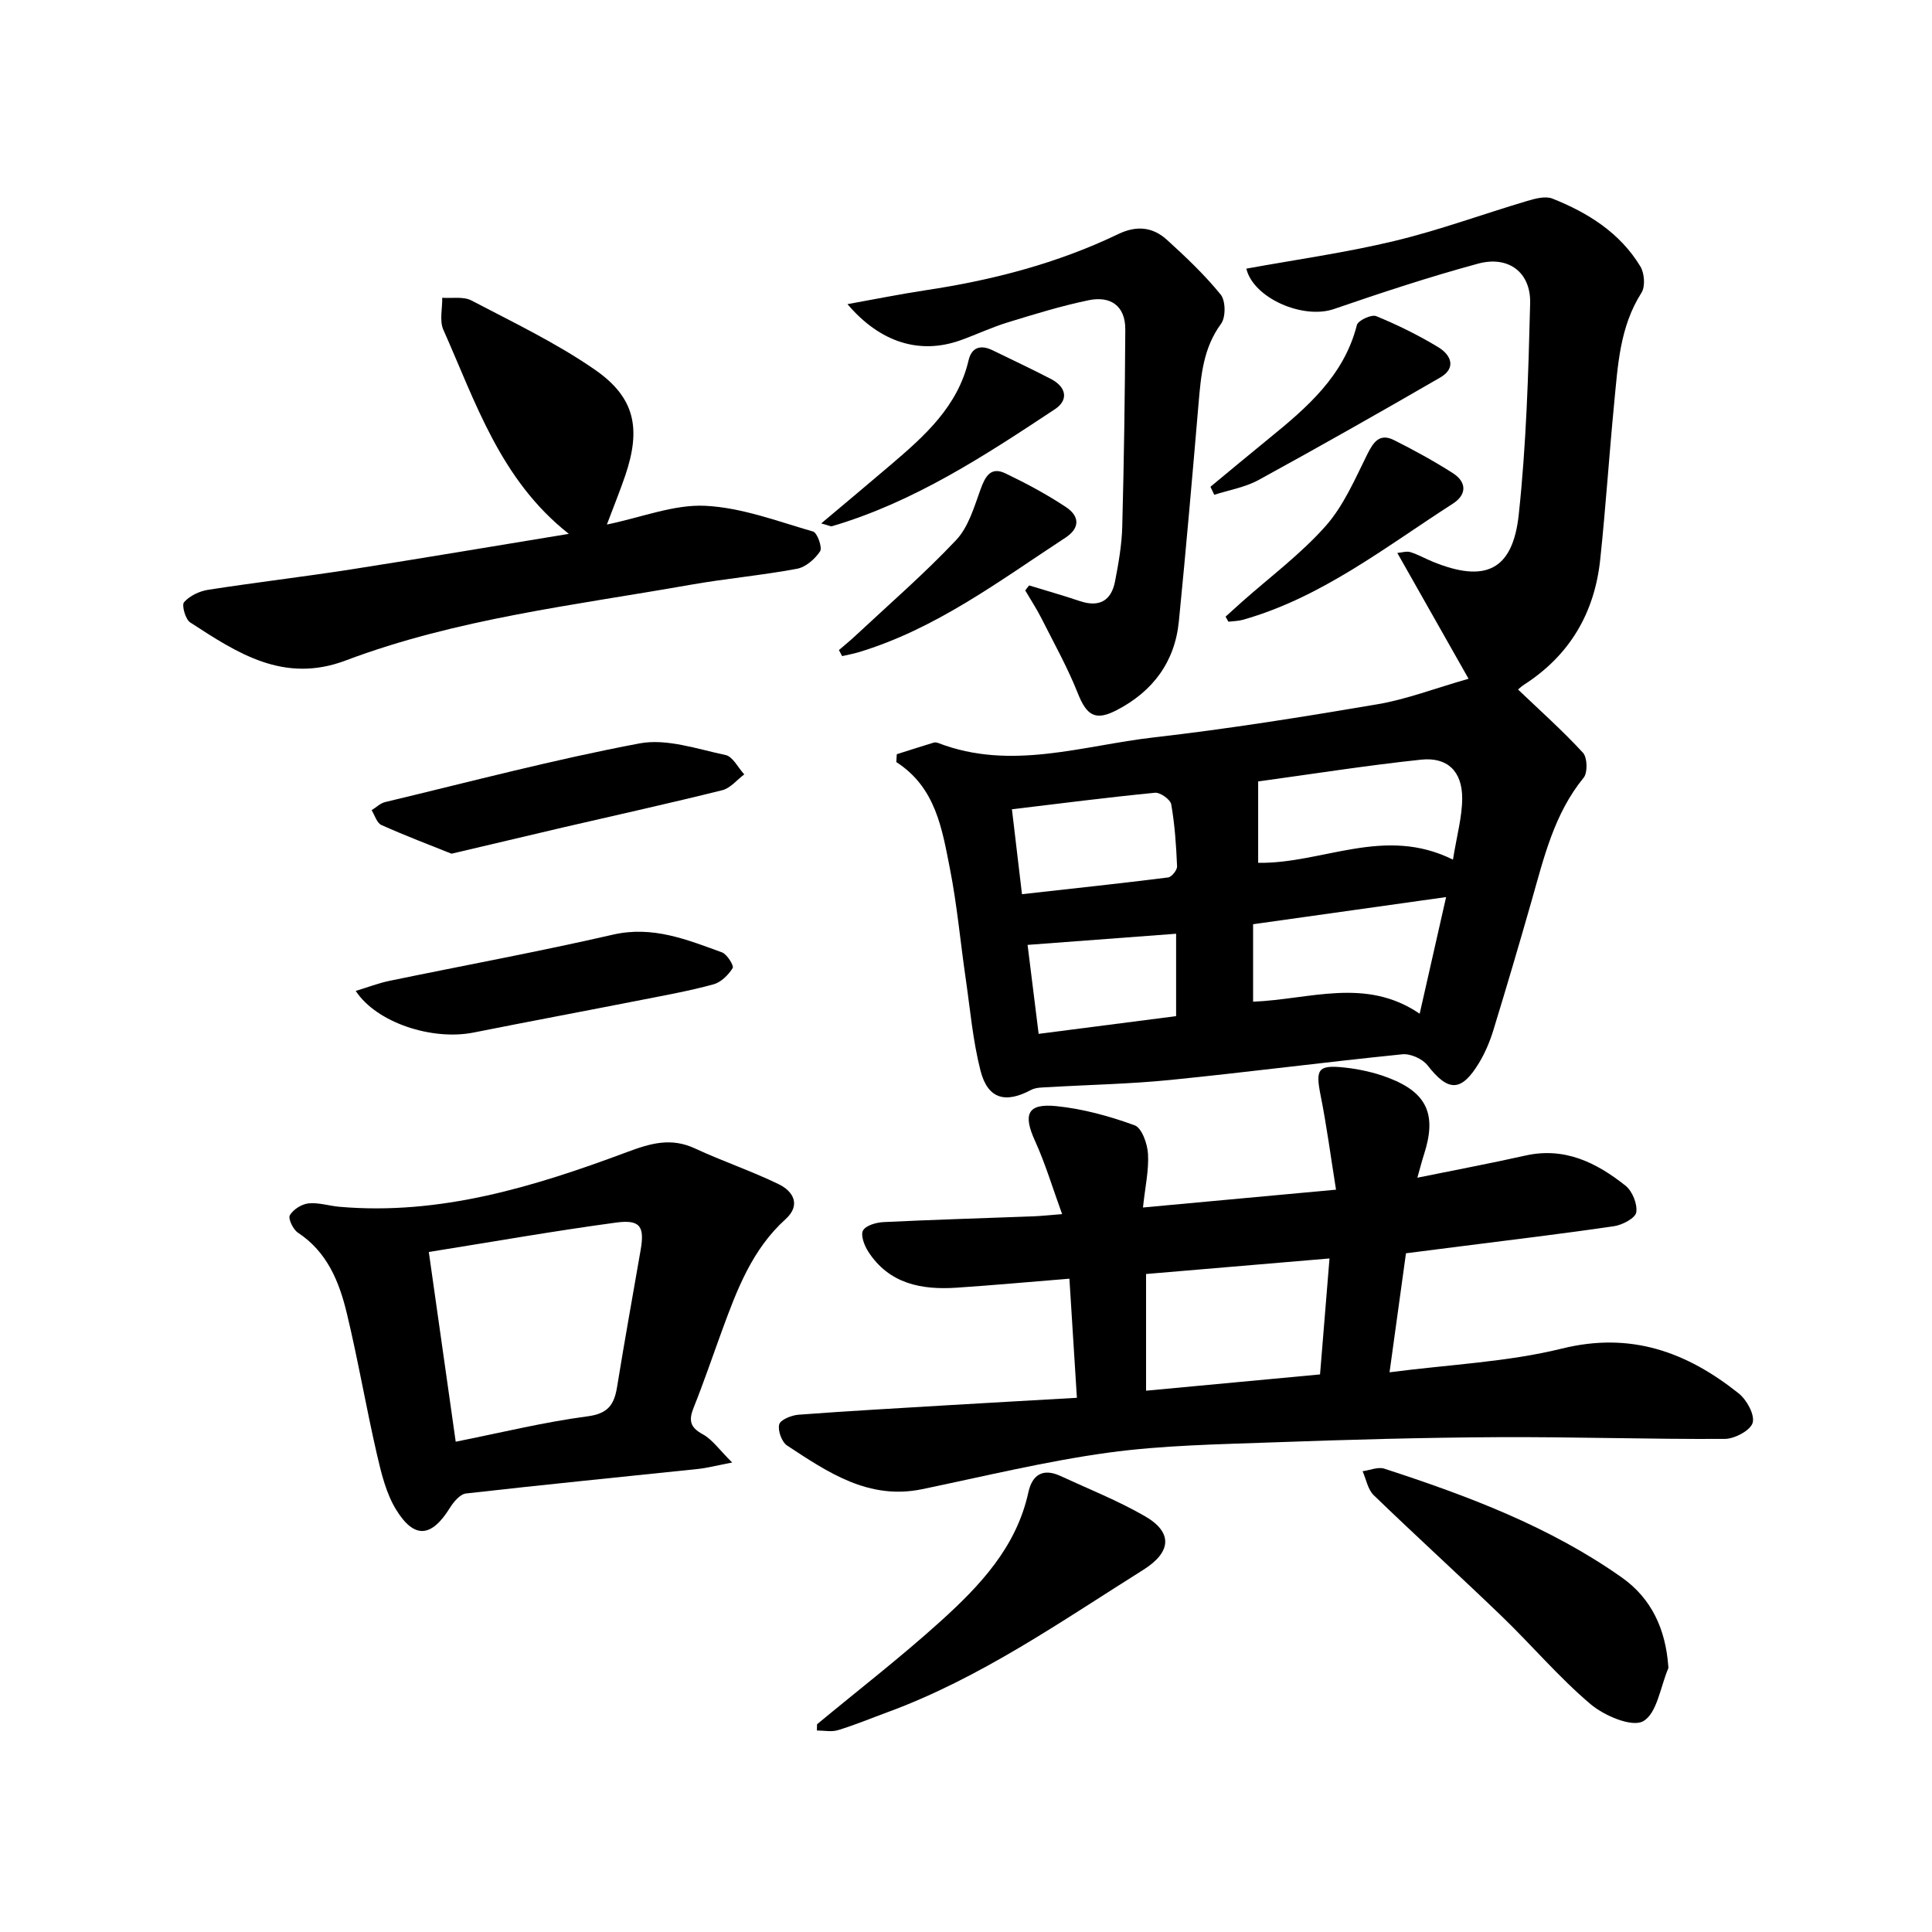
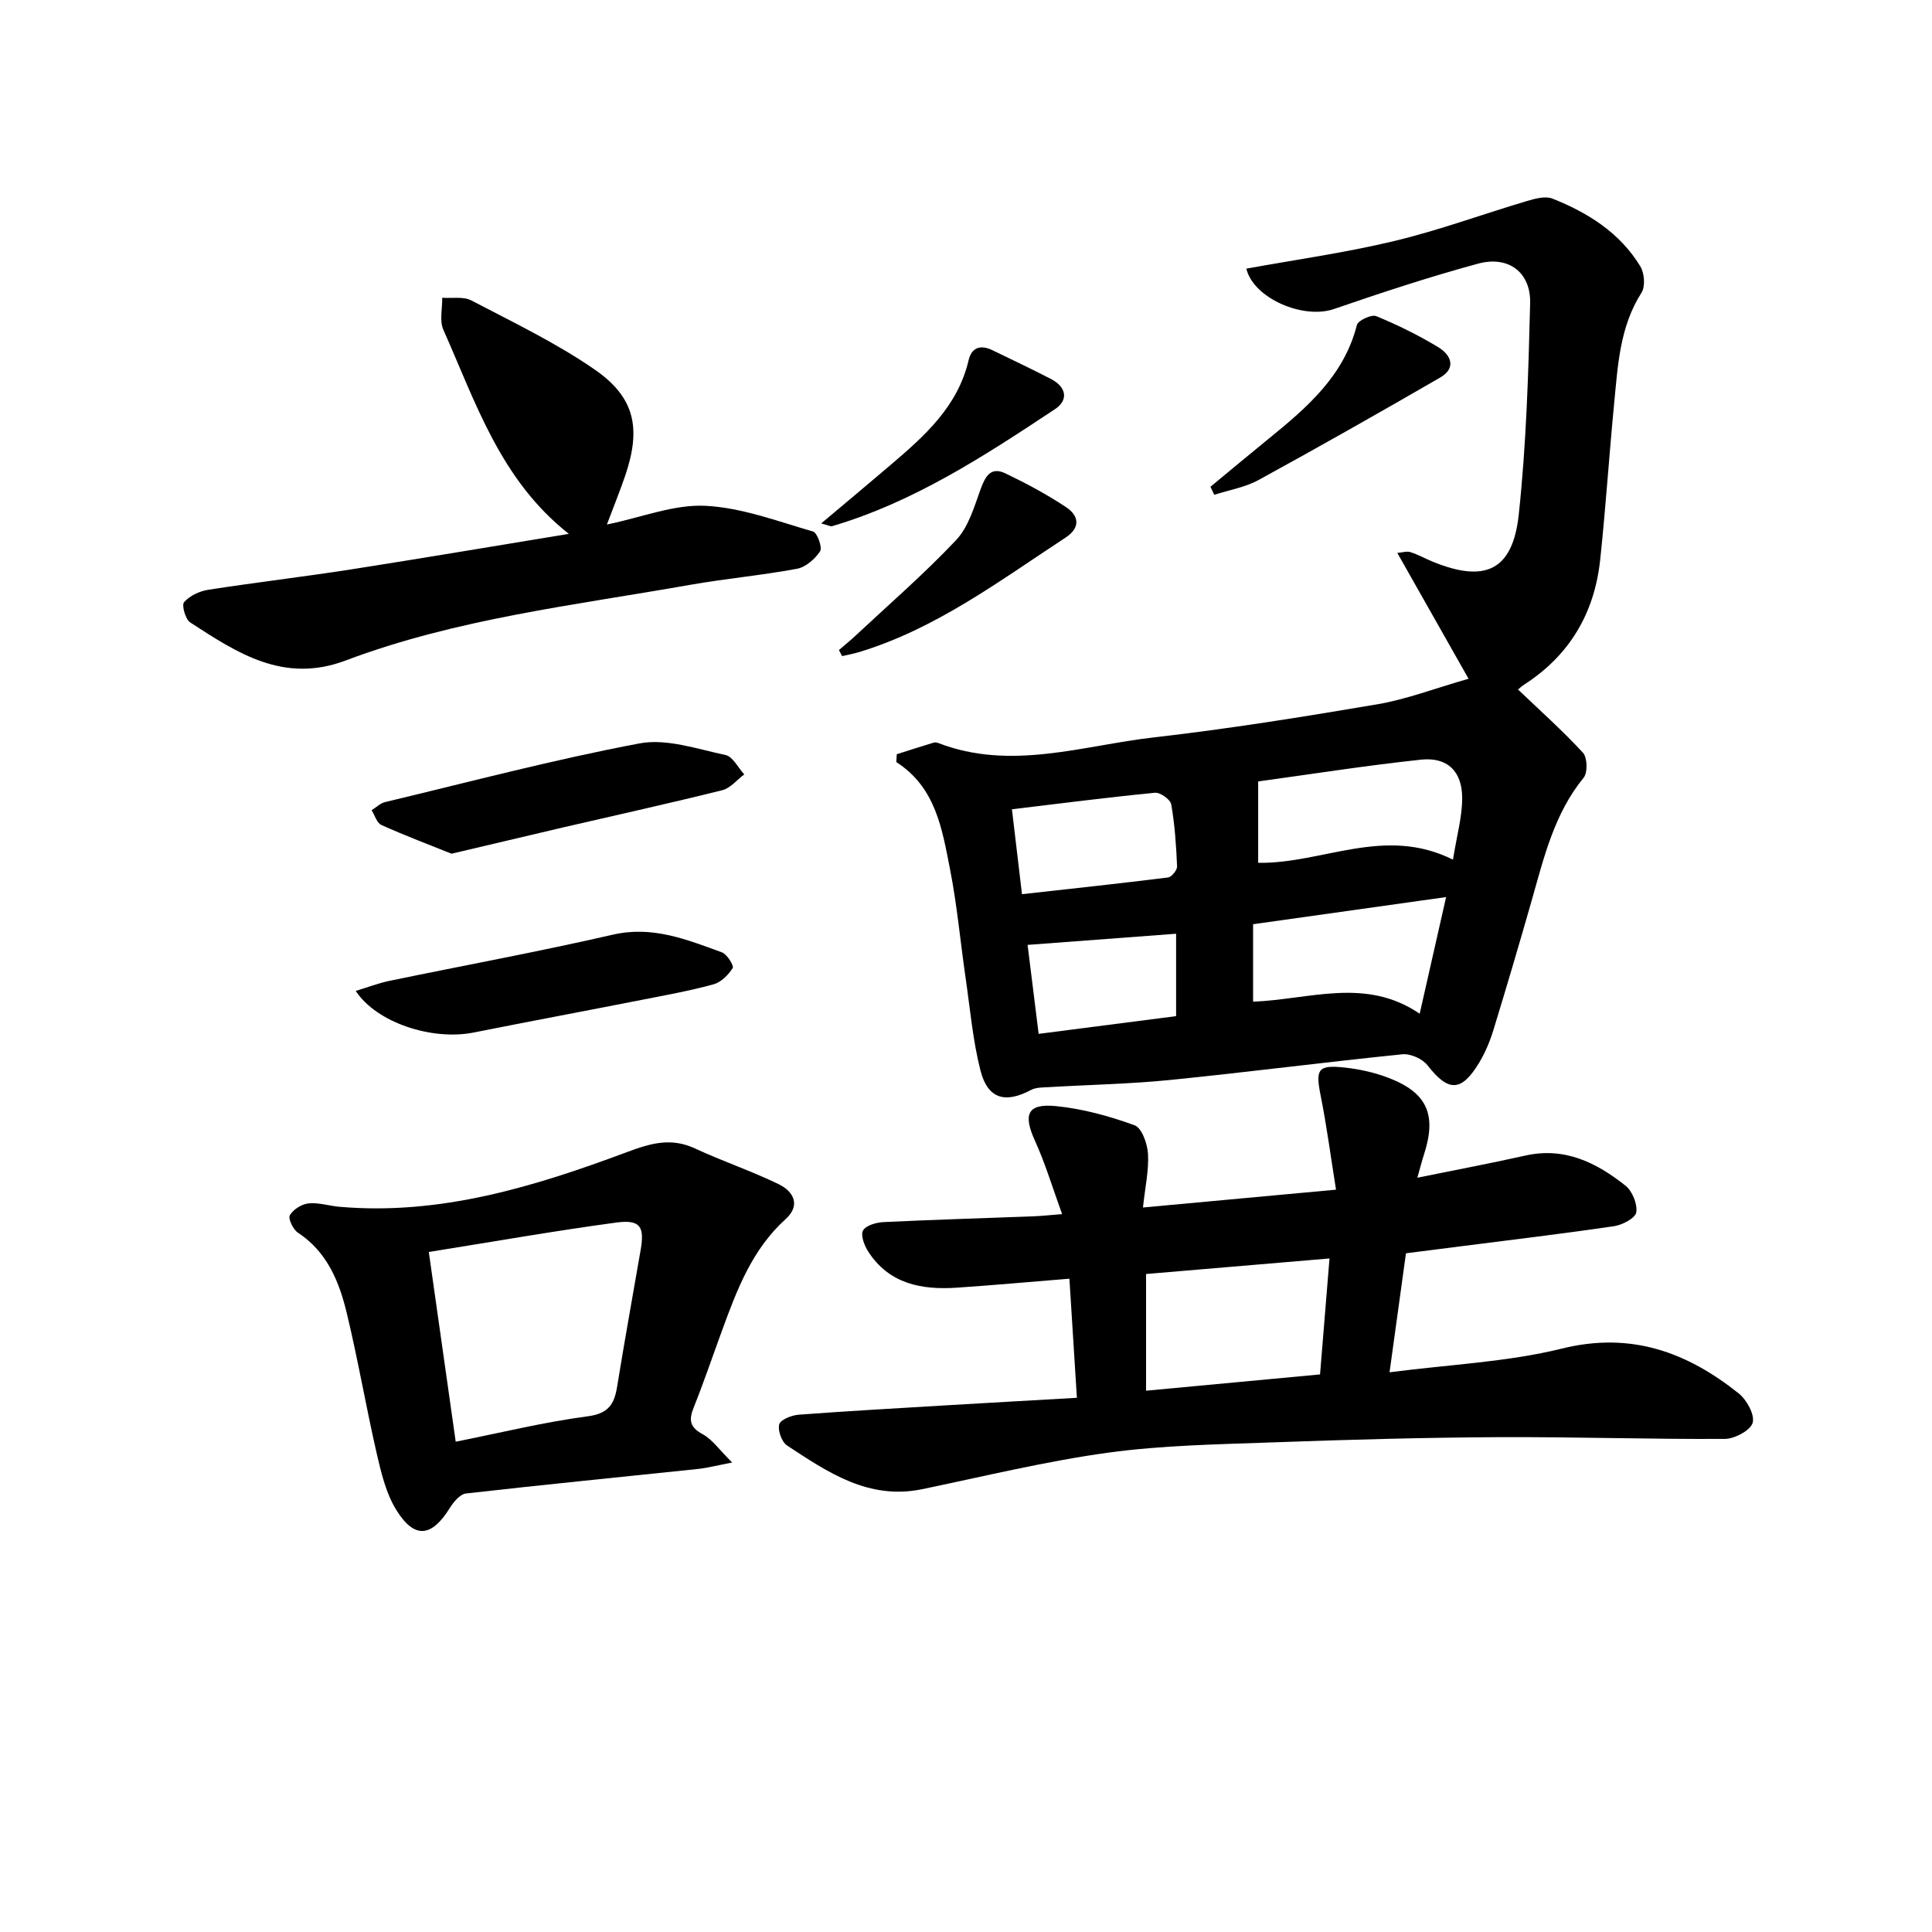
<svg xmlns="http://www.w3.org/2000/svg" enable-background="new 0 0 400 400" viewBox="0 0 400 400">
  <g fill="#000001">
    <path d="m314.19 142.66c4.68 4.47 9.34 8.62 13.54 13.18.92 1 1.01 4.12.15 5.17-6.12 7.49-8.23 16.56-10.78 25.5-2.55 8.93-5.18 17.85-7.9 26.73-.72 2.36-1.71 4.71-2.98 6.82-3.68 6.07-6.38 6.01-10.66.51-1.05-1.35-3.54-2.47-5.23-2.29-16.02 1.62-31.99 3.7-48.01 5.31-8.35.84-16.77.99-25.16 1.49-1.25.07-2.67.03-3.71.59-5.32 2.84-8.95 1.85-10.45-4.01-1.59-6.23-2.14-12.72-3.07-19.11-1.1-7.55-1.78-15.19-3.25-22.66-1.63-8.25-2.93-16.86-11.11-22.11.03-.54.07-1.09.1-1.63 2.54-.8 5.07-1.62 7.61-2.39.3-.09.69-.04.99.08 15.03 5.79 29.83.52 44.62-1.17 15.49-1.77 30.92-4.25 46.3-6.86 6-1.02 11.79-3.26 18.86-5.28-5.09-8.99-9.84-17.37-14.75-26.05.95-.08 1.91-.41 2.7-.17 1.58.49 3.04 1.33 4.58 1.96 10.88 4.47 16.61 1.88 17.86-9.72 1.56-14.51 2-29.16 2.36-43.76.16-6.44-4.51-9.91-10.8-8.2-10.05 2.73-19.97 6-29.82 9.39-6.39 2.2-16.68-2.24-18.14-8.36 10.22-1.86 20.54-3.3 30.63-5.72 9.29-2.23 18.32-5.56 27.5-8.29 1.68-.5 3.79-1.07 5.25-.49 7.37 2.93 14 7.09 18.21 14.06.84 1.4 1.04 4.14.22 5.43-4.51 7.07-4.89 15.05-5.66 22.95-1.04 10.74-1.74 21.52-2.88 32.26-1.16 11.03-6.28 19.82-15.73 25.91-.55.35-1.03.81-1.53 1.24-.11.09-.15.28.14-.31zm-13.37 35.32c.8-5 1.91-8.87 1.91-12.73 0-5.57-3.07-8.55-8.52-7.97-11.31 1.2-22.56 2.98-33.72 4.51v16.85c13.41.2 26.11-7.74 40.33-.66zm-41.38 29.41c11.77-.47 23.31-5.13 34.49 2.49 1.85-8.17 3.58-15.79 5.47-24.15-13.89 1.96-26.82 3.77-39.96 5.62zm-47.85-22.26c10.5-1.17 20.38-2.22 30.24-3.46.74-.09 1.91-1.53 1.87-2.31-.18-4.29-.47-8.6-1.21-12.83-.18-1.01-2.28-2.5-3.36-2.4-9.85.96-19.68 2.23-29.62 3.42.68 5.74 1.34 11.31 2.08 17.58zm31.91 25.25c0-6.08 0-11.48 0-17.06-10.32.78-20.29 1.53-30.75 2.31.77 6.16 1.51 12.13 2.29 18.42 9.87-1.27 19.01-2.45 28.46-3.67z" />
    <path d="m222.96 289.4c-.52-8.31-1.02-16.19-1.55-24.66-8.11.65-15.71 1.35-23.32 1.86-7.28.49-14-.77-18.33-7.47-.81-1.25-1.62-3.4-1.08-4.37.6-1.06 2.75-1.67 4.26-1.74 10.3-.5 20.62-.8 30.93-1.19 1.63-.06 3.26-.24 6.03-.46-1.98-5.44-3.47-10.45-5.61-15.16-2.51-5.49-1.6-7.8 4.38-7.2 5.51.55 11.02 2.07 16.24 3.97 1.49.54 2.65 3.82 2.77 5.91.2 3.39-.59 6.84-1.04 11.11 13.49-1.24 26.26-2.42 39.97-3.69-1.1-6.84-1.93-13.22-3.19-19.51-1.08-5.41-.59-6.37 4.93-5.78 3.1.33 6.25 1.03 9.16 2.15 8.01 3.08 9.98 7.64 7.3 15.89-.44 1.35-.78 2.74-1.36 4.77 7.91-1.61 15.18-2.97 22.4-4.59 8.11-1.81 14.69 1.48 20.68 6.23 1.42 1.12 2.51 3.8 2.24 5.53-.19 1.2-2.87 2.62-4.6 2.87-10.67 1.57-21.39 2.84-32.09 4.21-3.45.44-6.9.88-10.99 1.4-1.09 7.9-2.18 15.84-3.4 24.64 12.5-1.63 24.38-2.12 35.68-4.91 14.31-3.54 25.86.72 36.6 9.27 1.67 1.33 3.37 4.42 2.9 6.09-.45 1.58-3.73 3.33-5.77 3.34-15.65.09-31.3-.44-46.94-.36-15.47.08-30.95.51-46.41 1.07-11.46.42-23 .59-34.33 2.14-12.94 1.78-25.69 4.9-38.5 7.56-11.06 2.29-19.51-3.48-27.96-9.04-1.11-.73-1.97-3.12-1.63-4.38.27-.98 2.56-1.89 4.01-2 10.27-.77 20.56-1.34 30.84-1.96 8.76-.52 17.54-1.01 26.78-1.54zm14.32-1.47c12.22-1.14 23.89-2.23 36.02-3.37.64-7.84 1.28-15.69 1.96-24.01-13.1 1.11-25.52 2.17-37.98 3.22z" />
    <path d="m151.59 302.8c-3.37.65-5.19 1.13-7.05 1.33-16.02 1.68-32.05 3.26-48.06 5.08-1.22.14-2.56 1.73-3.33 2.97-3.79 6.09-7.32 6.52-11.09.46-2.11-3.4-3.12-7.62-4.04-11.6-2.23-9.7-3.9-19.53-6.23-29.2-1.57-6.5-4.06-12.65-10.11-16.63-1-.66-2.07-2.91-1.67-3.6.69-1.2 2.44-2.31 3.85-2.46 2.08-.22 4.25.51 6.4.7 20.88 1.82 40.36-4.16 59.49-11.3 4.95-1.85 9.17-3.09 14.15-.77 5.7 2.65 11.7 4.66 17.35 7.41 3.03 1.48 4.59 4.33 1.4 7.22-6.96 6.29-10.09 14.67-13.18 23.11-1.94 5.3-3.75 10.65-5.85 15.89-1.04 2.6-.82 4.09 1.88 5.54 1.98 1.08 3.41 3.2 6.09 5.85zm-57.24-4.31c9.44-1.88 18.3-4.07 27.28-5.25 4.27-.56 5.53-2.42 6.13-6.09 1.53-9.47 3.25-18.92 4.88-28.37.84-4.85-.09-6.33-5.07-5.66-12.76 1.72-25.45 3.96-38.79 6.09 1.86 13.12 3.64 25.68 5.57 39.28z" />
    <path d="m117.77 110.53c-14.19-11.17-19.28-27.23-25.98-42.26-.83-1.87-.19-4.4-.23-6.62 2.03.15 4.39-.31 6.04.56 8.65 4.53 17.56 8.79 25.55 14.32 8.34 5.77 9.6 12.18 6.31 21.9-1.06 3.12-2.31 6.18-3.81 10.17 7.28-1.51 13.89-4.19 20.35-3.88 7.53.36 14.97 3.2 22.34 5.33.87.25 1.96 3.32 1.45 4.09-1.05 1.6-2.98 3.28-4.79 3.62-7.34 1.37-14.8 2.03-22.15 3.33-23.98 4.24-48.33 7-71.29 15.66-12.82 4.83-22.42-1.54-32.18-7.88-1-.65-1.81-3.59-1.27-4.2 1.16-1.32 3.19-2.28 4.99-2.56 9.84-1.53 19.74-2.69 29.58-4.22 14.83-2.32 29.65-4.83 45.09-7.36z" />
-     <path d="m175.46 62.97c5.84-1.05 10.97-2.09 16.13-2.87 13.85-2.08 27.29-5.56 39.94-11.64 3.81-1.83 7.15-1.46 10.07 1.19 3.92 3.56 7.8 7.24 11.13 11.34 1.04 1.27 1.07 4.7.08 6.04-3.69 5.02-4.16 10.69-4.66 16.5-1.28 15.05-2.59 30.09-4.08 45.12-.83 8.42-5.41 14.5-12.83 18.36-4.48 2.34-6.27 1.12-8.1-3.5-2.11-5.31-4.92-10.34-7.5-15.46-1.01-2-2.25-3.88-3.38-5.81.27-.34.54-.69.81-1.03 3.48 1.07 6.99 2.05 10.44 3.22 4.03 1.37 6.56 0 7.35-4.07.72-3.73 1.39-7.53 1.49-11.32.36-13.6.55-27.2.63-40.81.03-4.94-3.08-7.01-7.59-6.07-5.66 1.17-11.22 2.89-16.76 4.59-3.32 1.02-6.49 2.52-9.77 3.7-8.33 2.97-16.56.57-23.4-7.48z" />
-     <path d="m345.4 344.94c0 .17.05.36-.01.5-1.63 3.82-2.32 9.31-5.19 10.92-2.32 1.31-8.05-1.13-10.89-3.53-6.58-5.57-12.21-12.25-18.44-18.25-8.74-8.42-17.73-16.58-26.45-25.01-1.23-1.18-1.56-3.29-2.31-4.97 1.51-.2 3.19-.95 4.49-.53 17.26 5.62 34.21 11.97 49.19 22.54 6.25 4.42 9.05 10.83 9.61 18.33z" />
-     <path d="m169.16 356.99c8.54-7.08 17.34-13.88 25.56-21.31 8.14-7.36 15.71-15.34 18.19-26.7.79-3.63 3-5.07 6.61-3.41 5.86 2.71 11.91 5.11 17.49 8.32 5.9 3.39 5.49 7.49-.31 11.13-17.13 10.76-33.75 22.42-52.94 29.47-3.42 1.26-6.79 2.66-10.26 3.72-1.34.41-2.91.07-4.37.07.01-.44.02-.87.03-1.29z" />
    <path d="m93.48 176.75c-4.54-1.82-9.59-3.73-14.51-5.94-.95-.42-1.37-2.01-2.03-3.06.93-.58 1.79-1.45 2.8-1.69 17.53-4.19 34.99-8.82 52.69-12.15 5.6-1.05 11.92 1.17 17.79 2.41 1.5.32 2.59 2.62 3.87 4.01-1.51 1.12-2.86 2.85-4.54 3.27-10.92 2.72-21.92 5.15-32.89 7.69-7.41 1.73-14.81 3.49-23.18 5.46z" />
-     <path d="m73.65 205.16c2.46-.74 4.71-1.62 7.05-2.1 15.4-3.19 30.88-6.03 46.2-9.55 8.23-1.89 15.32 1.03 22.58 3.67 1.06.39 2.51 2.77 2.22 3.24-.89 1.42-2.4 2.94-3.96 3.37-4.78 1.32-9.69 2.2-14.56 3.16-11.69 2.3-23.41 4.49-35.1 6.82-8.65 1.73-20.15-2.06-24.43-8.61z" />
-     <path d="m253.74 127.67c1.12-1.01 2.24-2.03 3.37-3.04 5.83-5.18 12.18-9.9 17.33-15.7 3.73-4.2 6.08-9.71 8.63-14.85 1.31-2.63 2.6-4.44 5.57-2.95 4.14 2.08 8.22 4.32 12.13 6.81 2.93 1.87 2.95 4.47.01 6.35-13.94 8.95-27.08 19.37-43.4 24.02-.98.28-2.03.28-3.05.41-.2-.34-.39-.69-.59-1.05z" />
+     <path d="m73.65 205.16c2.46-.74 4.71-1.62 7.05-2.1 15.4-3.19 30.88-6.03 46.2-9.55 8.23-1.89 15.32 1.03 22.58 3.67 1.06.39 2.51 2.77 2.22 3.24-.89 1.42-2.4 2.94-3.96 3.37-4.78 1.32-9.69 2.2-14.56 3.16-11.69 2.3-23.41 4.49-35.1 6.82-8.65 1.73-20.15-2.06-24.43-8.61" />
    <path d="m173.69 134.59c1.14-.98 2.31-1.93 3.41-2.96 7.01-6.55 14.29-12.85 20.86-19.82 2.54-2.69 3.72-6.82 5.04-10.46.98-2.72 2.11-4.81 5.19-3.33 4.31 2.07 8.56 4.34 12.54 6.99 2.66 1.77 3.04 4.23-.14 6.31-13.71 8.97-26.87 18.92-42.87 23.73-1.1.33-2.24.53-3.37.79-.22-.41-.44-.83-.66-1.25z" />
    <path d="m250.61 100.78c4.02-3.32 8.02-6.67 12.07-9.96 7.9-6.43 15.57-12.98 18.25-23.53.24-.95 3.02-2.24 3.99-1.84 4.43 1.82 8.78 3.96 12.87 6.44 2.57 1.56 3.84 4.27.39 6.27-12.46 7.21-24.98 14.31-37.61 21.22-2.78 1.52-6.1 2.07-9.17 3.06-.27-.55-.53-1.11-.79-1.66z" />
    <path d="m170.02 108.37c5.2-4.38 9.84-8.24 14.43-12.16 7-5.97 13.84-12.05 16.08-21.6.64-2.74 2.52-3.28 4.97-2.09 4.04 1.97 8.11 3.88 12.1 5.95 3.15 1.64 3.72 4.33.8 6.26-14.55 9.63-29.17 19.22-46.16 24.22-.28.07-.63-.16-2.22-.58z" />
  </g>
</svg>